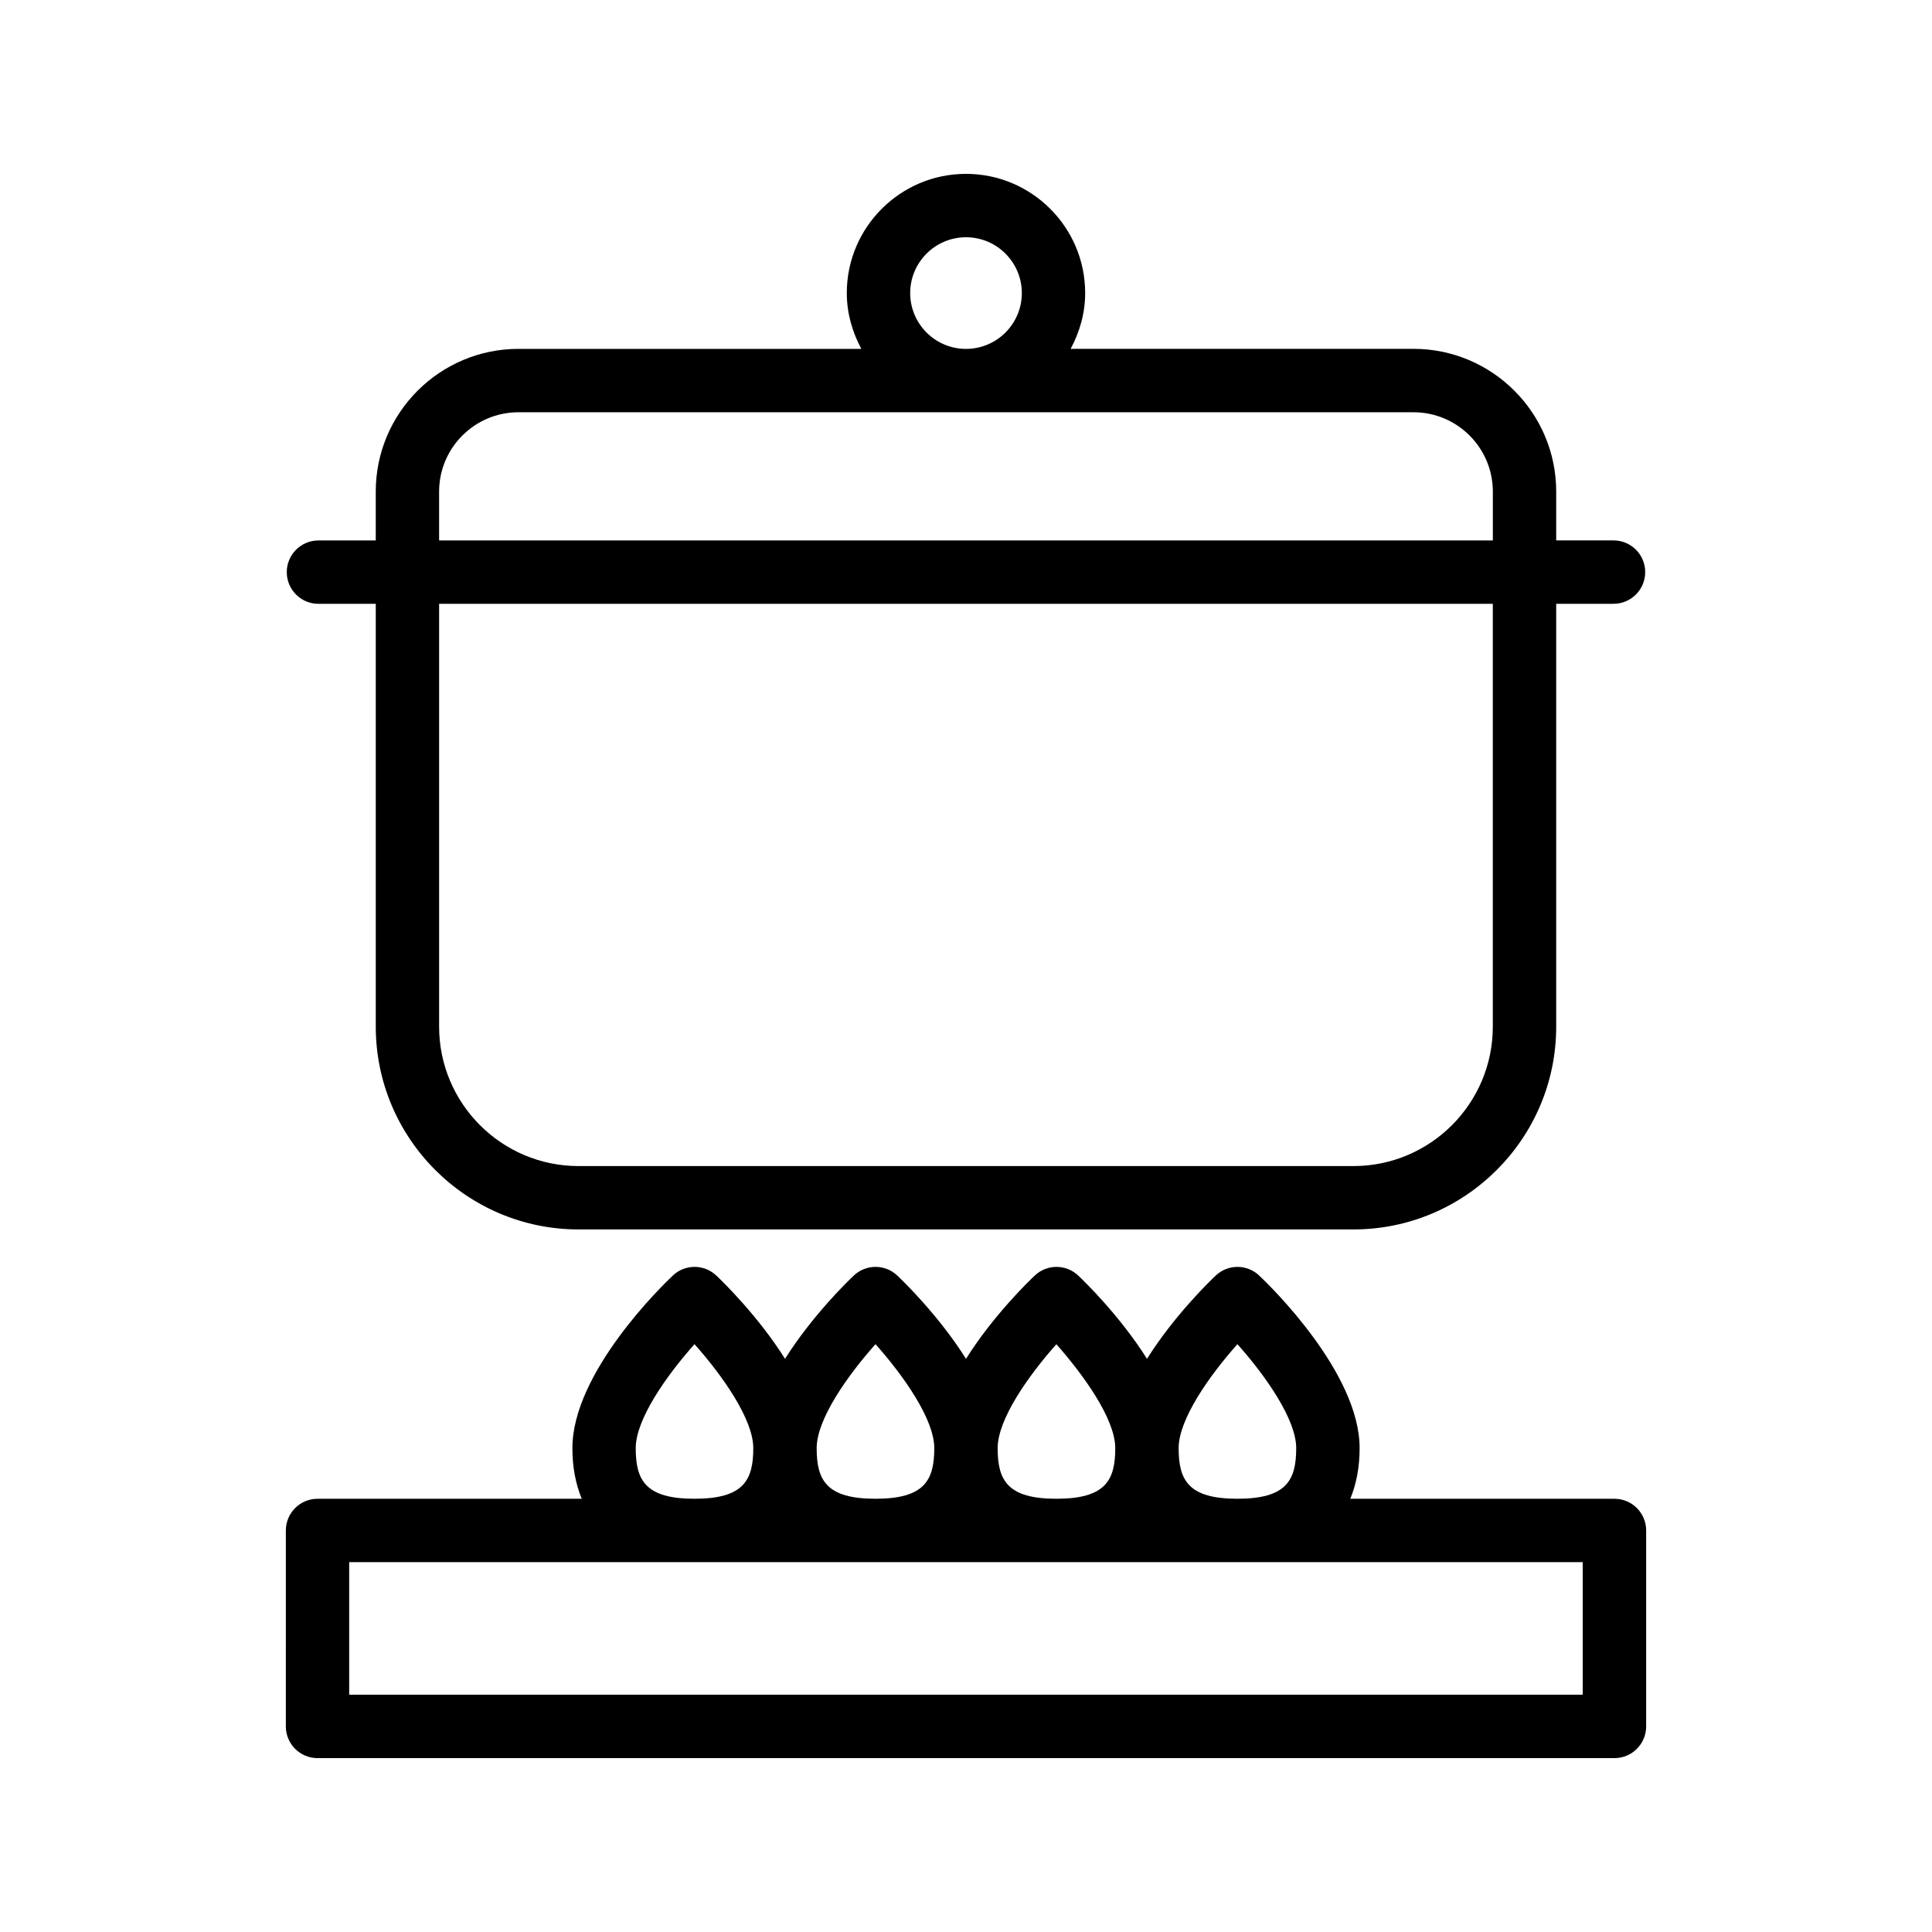
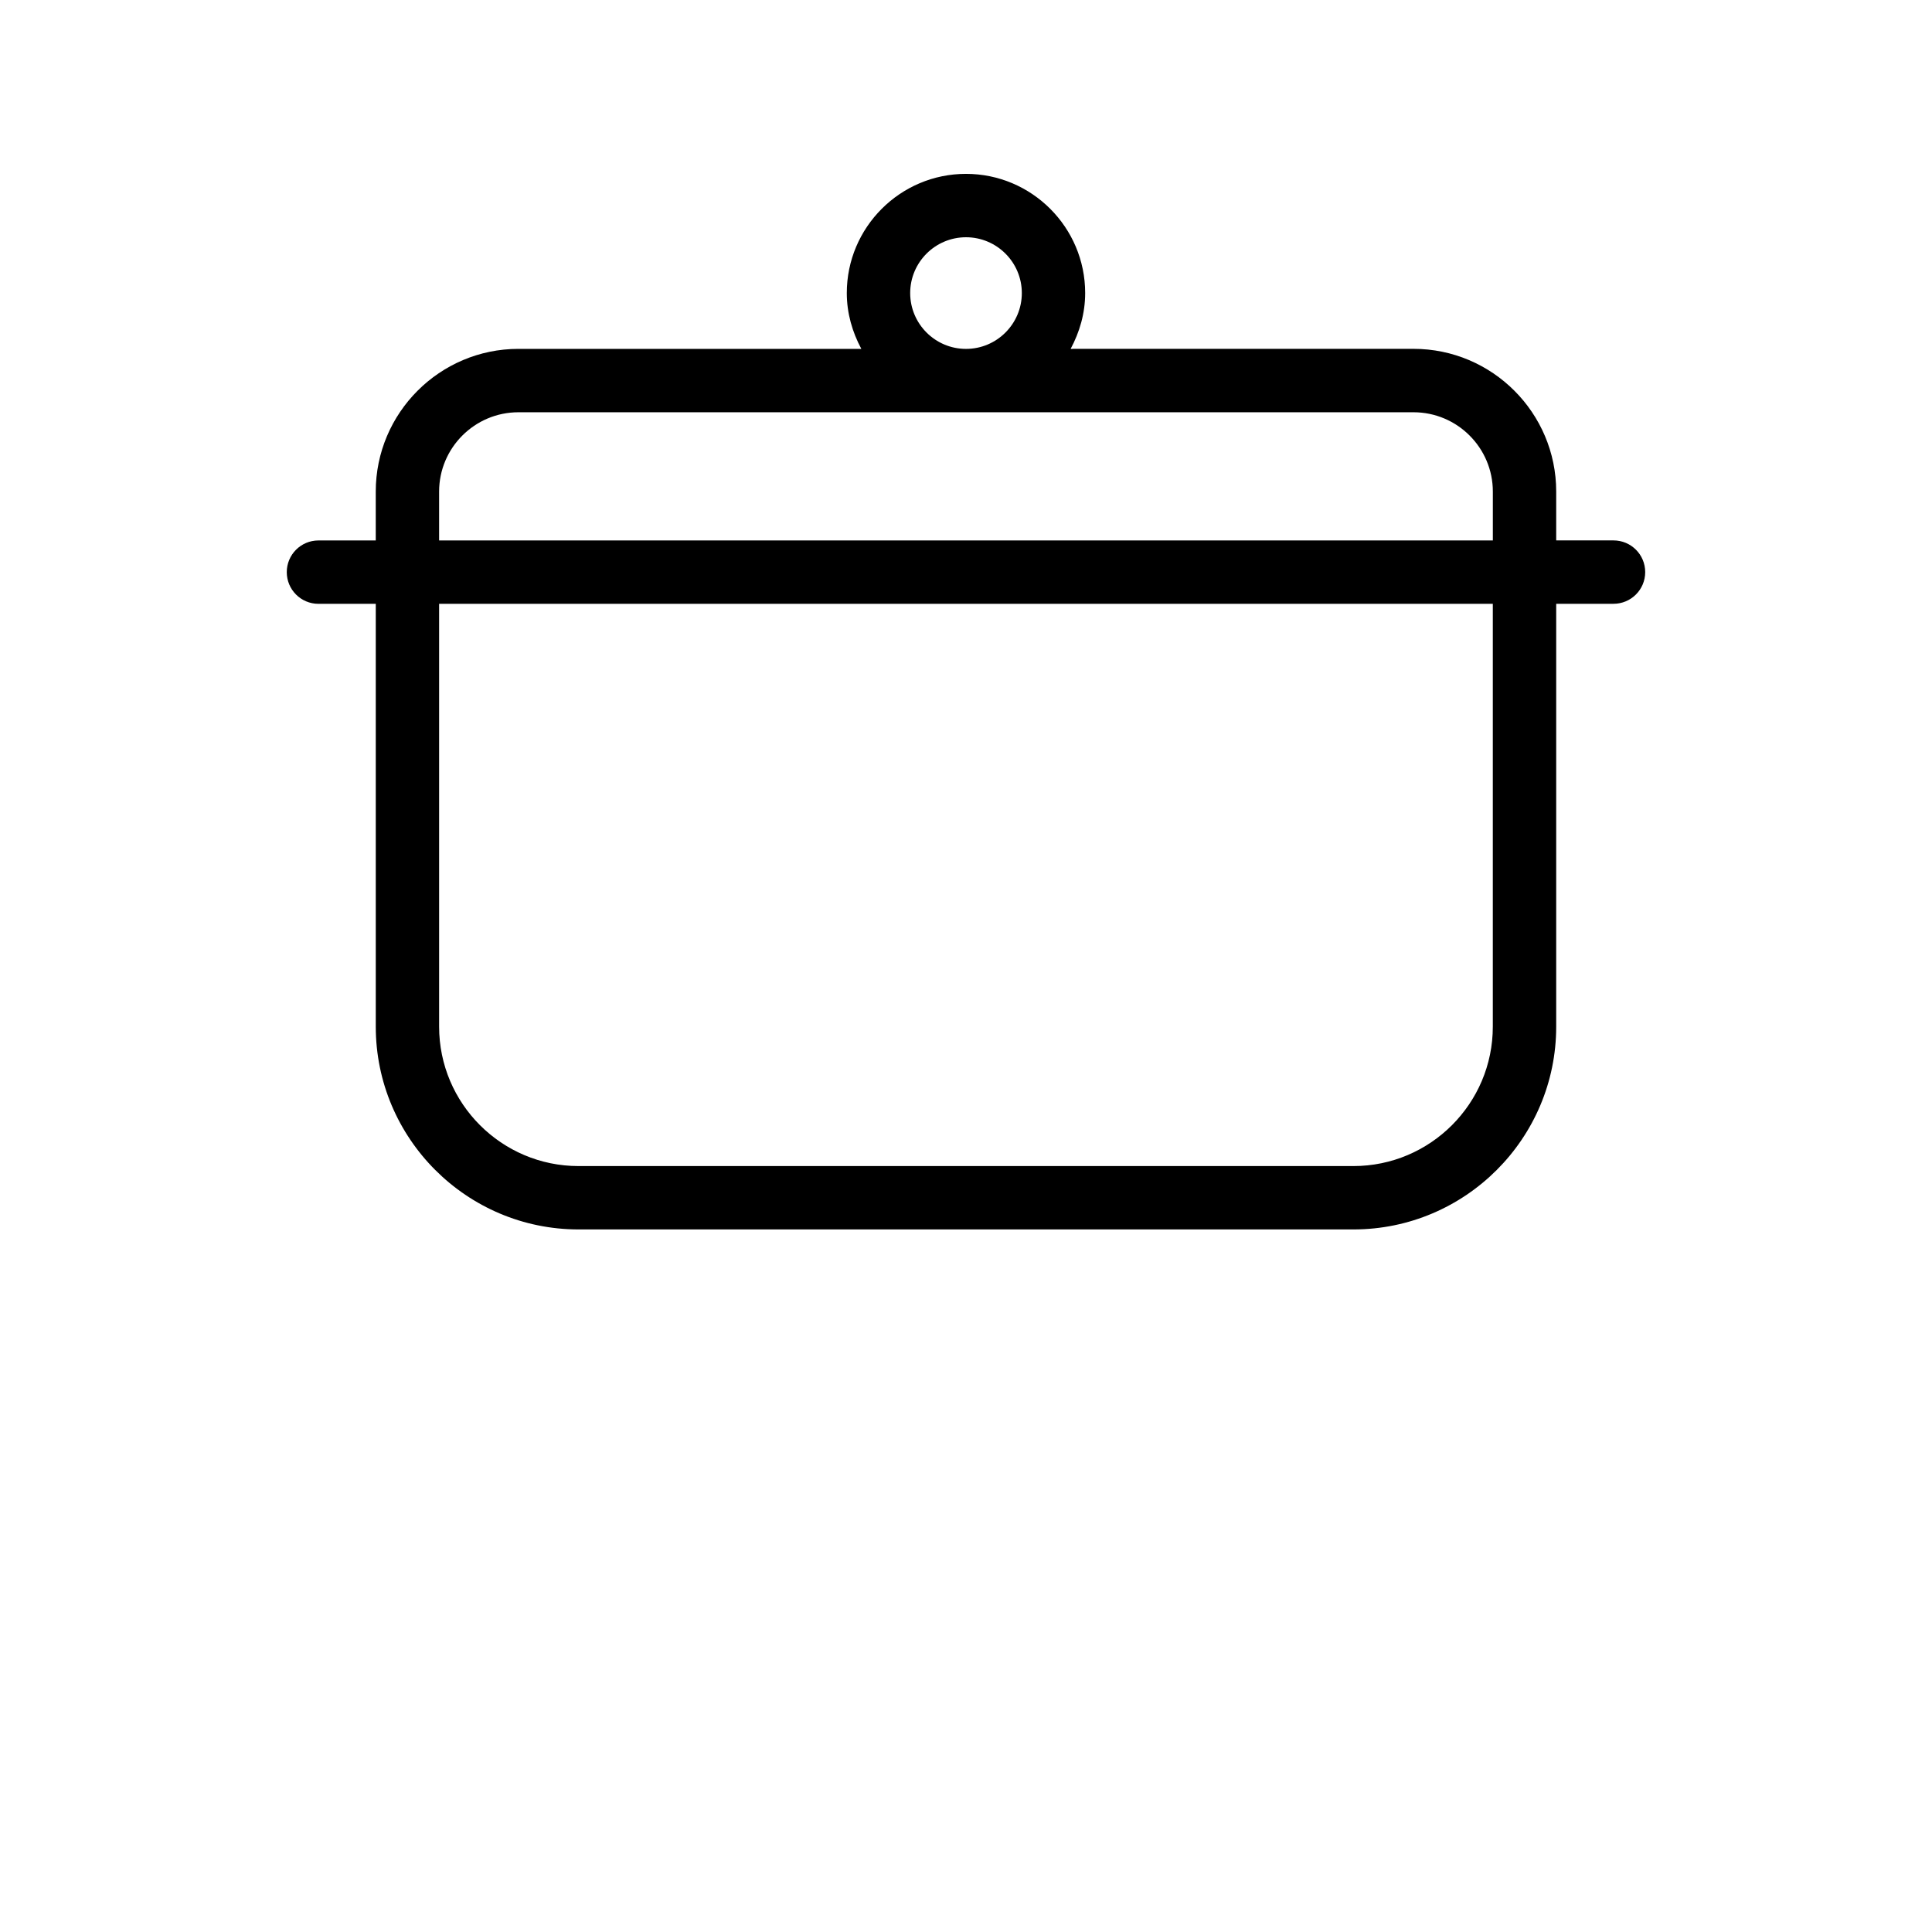
<svg xmlns="http://www.w3.org/2000/svg" fill="#000000" width="800px" height="800px" version="1.1" viewBox="144 144 512 512">
  <g>
    <path d="m243.58 274.28v12.949l-15.184-0.004c-4.641 0-8.398 3.754-8.398 8.398 0 4.641 3.754 8.398 8.398 8.398h15.188v112.05c0 29.637 24.109 53.742 53.742 53.742h205.34c29.637 0 53.742-24.109 53.742-53.742v-112.06h15.188c4.641 0 8.398-3.754 8.398-8.398 0-4.641-3.754-8.398-8.398-8.398h-15.188v-12.949c0-20.852-16.965-37.82-37.82-37.82l-90.859 0.008c2.375-4.434 3.852-9.422 3.852-14.793 0-17.418-14.172-31.586-31.586-31.586-17.418 0-31.586 14.168-31.586 31.586 0 5.371 1.473 10.359 3.852 14.793h-90.863c-20.852 0-37.82 16.965-37.82 37.82zm259.09 178.74h-205.35c-20.379 0-36.949-16.57-36.949-36.949v-112.05h279.24v112.05c0.004 20.379-16.57 36.949-36.945 36.949zm36.949-178.74v12.949l-279.25-0.004v-12.949c0-11.594 9.43-21.023 21.023-21.023h237.2c11.598 0 21.027 9.43 21.027 21.027zm-154.41-52.613c0-8.16 6.633-14.793 14.793-14.793s14.793 6.633 14.793 14.793c0 8.16-6.637 14.793-14.793 14.793-8.16 0-14.793-6.633-14.793-14.793z" />
-     <path d="m219.75 601.52c0 4.641 3.754 8.398 8.398 8.398h343.7c4.641 0 8.398-3.754 8.398-8.398v-51.93c0-4.641-3.754-8.398-8.398-8.398h-70.008c1.594-3.883 2.473-8.344 2.473-13.422 0-20.008-23.879-43.156-26.609-45.73-3.231-3.066-8.297-3.066-11.527 0-1.652 1.559-11.051 10.68-18.215 22.062-7.168-11.383-16.566-20.504-18.219-22.062-3.231-3.066-8.297-3.066-11.527 0-1.656 1.555-11.051 10.676-18.215 22.059-7.164-11.383-16.559-20.5-18.211-22.062-3.231-3.066-8.297-3.066-11.527 0-1.652 1.559-11.051 10.68-18.219 22.062-7.164-11.383-16.559-20.504-18.215-22.062-3.231-3.066-8.297-3.066-11.527 0-2.731 2.574-26.609 25.723-26.609 45.73 0 5.078 0.879 9.543 2.473 13.422l-70.012 0.004c-4.641 0-8.398 3.754-8.398 8.398zm252.18-101.3c7.477 8.387 15.578 19.934 15.578 27.543 0 8.504-2.551 13.422-15.578 13.422-13.031 0-15.578-4.922-15.578-13.422-0.004-7.609 8.098-19.152 15.578-27.543zm-47.98 0.016c7.102 8.02 15.605 19.77 15.605 27.527 0 8.504-2.551 13.422-15.59 13.422-13.027 0.004-15.578-4.918-15.578-13.422 0-7.609 8.094-19.137 15.562-27.527zm-47.934-0.016c7.477 8.391 15.578 19.926 15.578 27.543 0 8.504-2.551 13.422-15.578 13.422-13.039 0-15.59-4.922-15.59-13.422 0-7.617 8.109-19.152 15.59-27.543zm-63.543 27.543c0-7.609 8.102-19.156 15.578-27.543 7.477 8.387 15.578 19.934 15.578 27.543 0 8.504-2.551 13.422-15.578 13.422-13.027 0.004-15.578-4.918-15.578-13.422zm-75.934 30.219h326.9v35.137h-326.9z" />
  </g>
</svg>